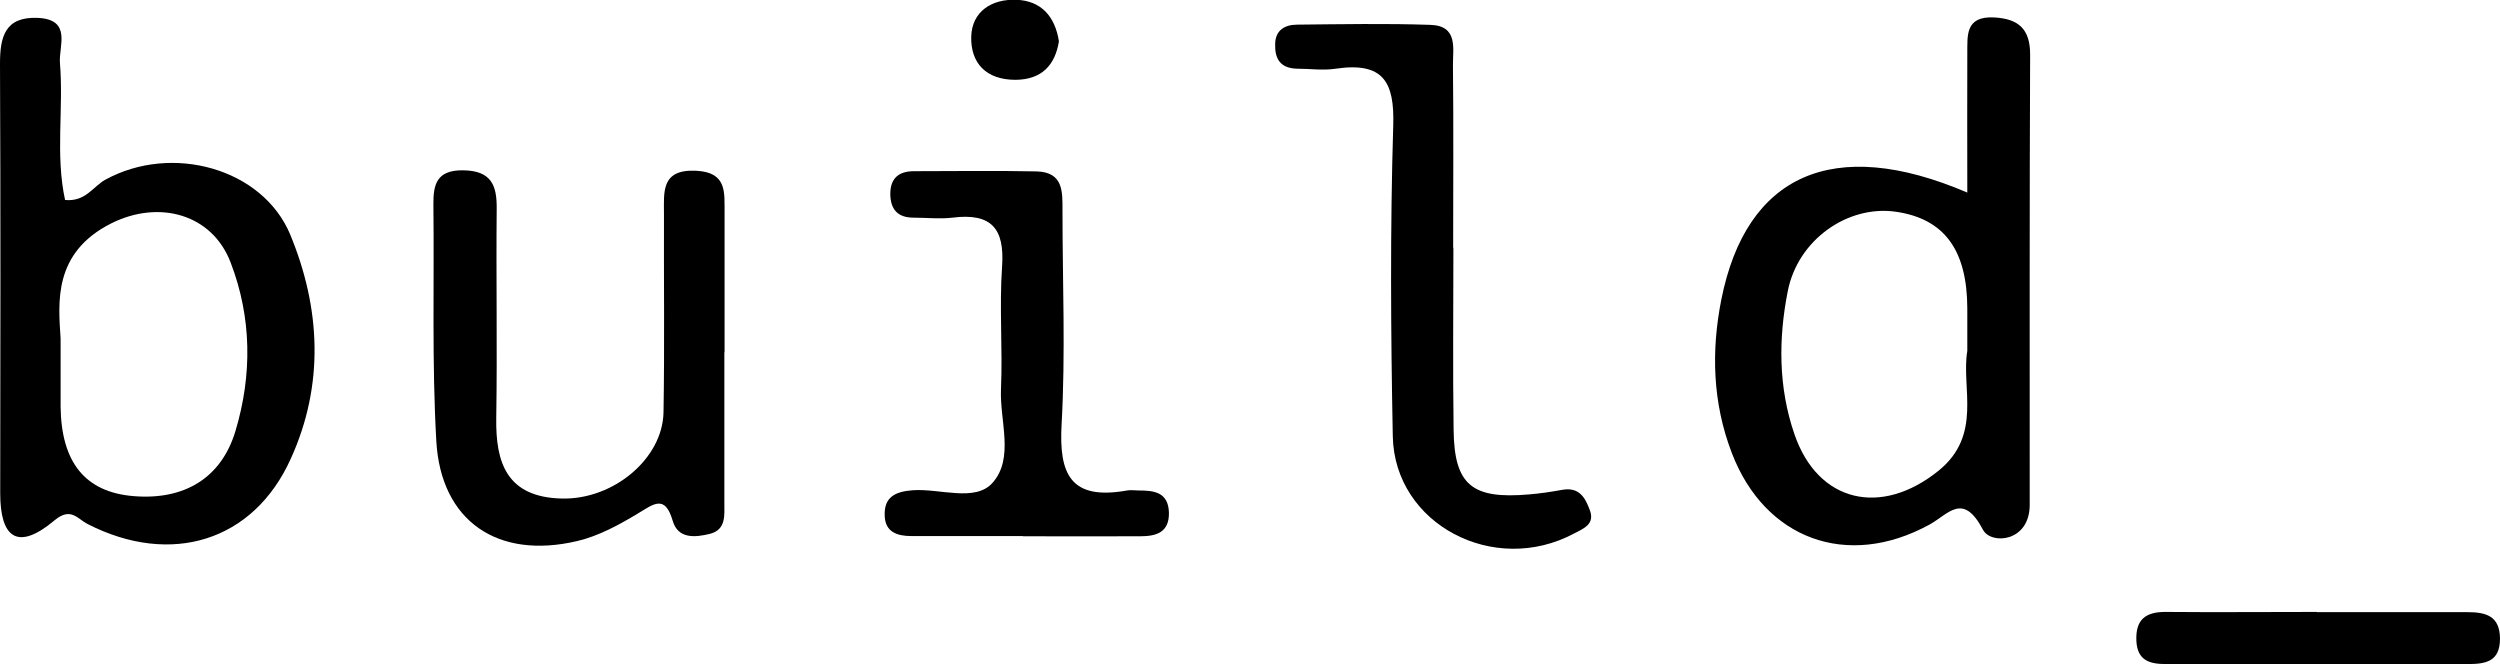
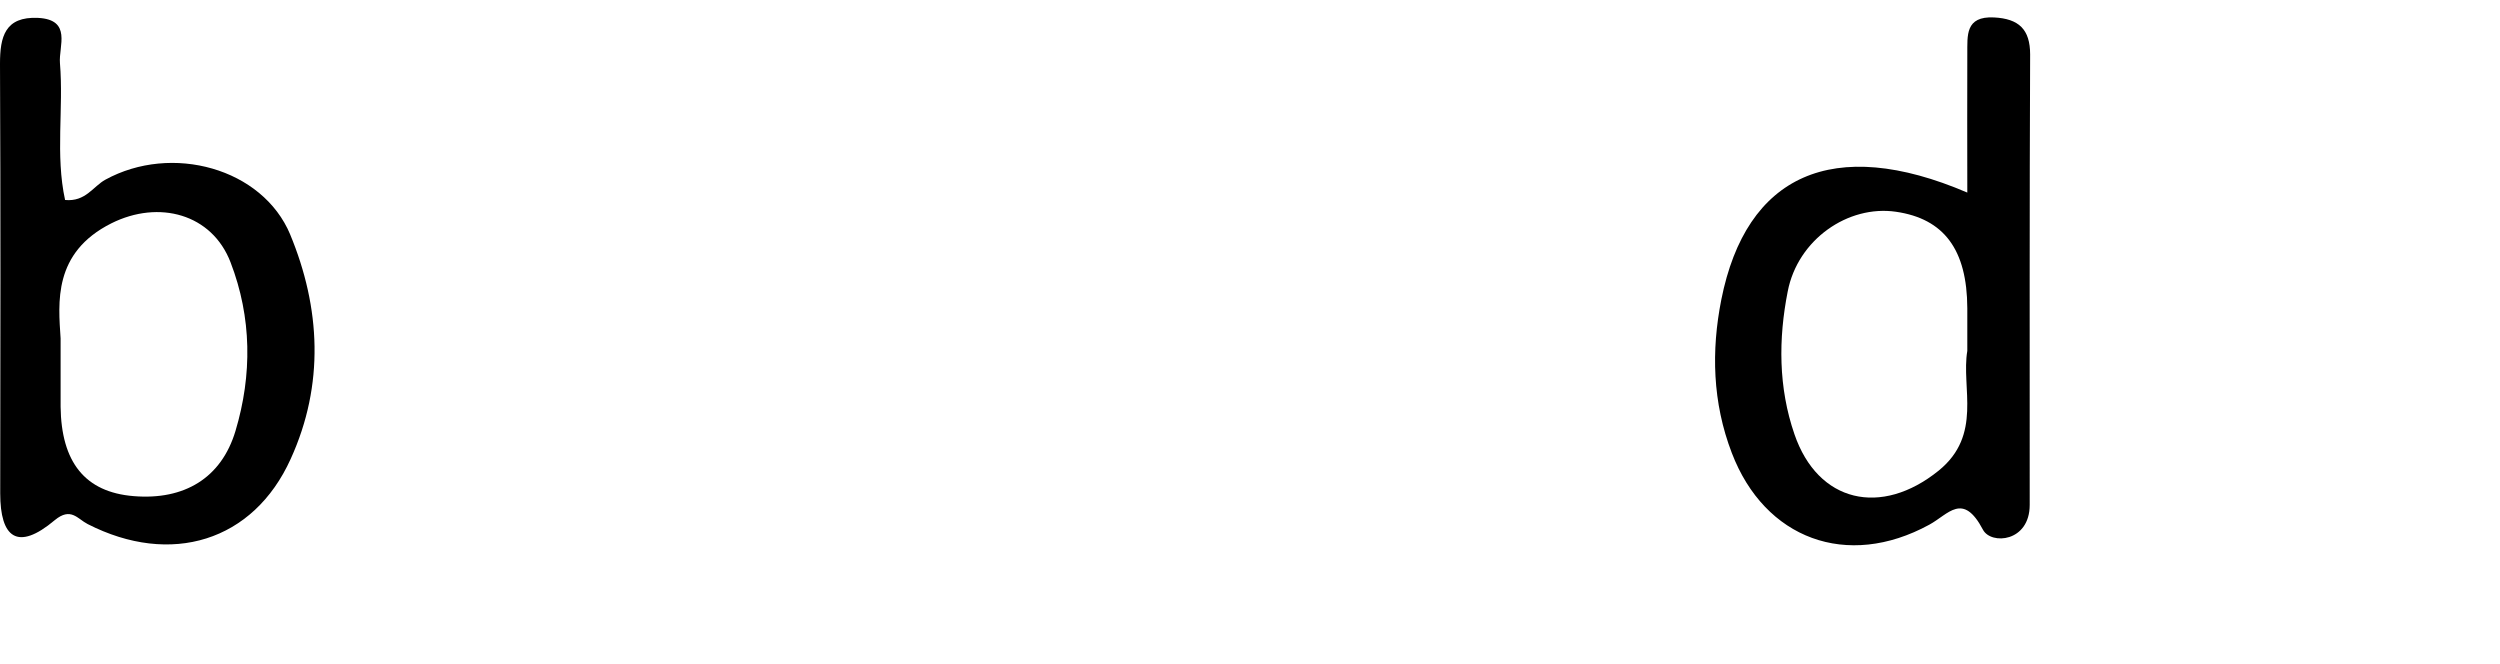
<svg xmlns="http://www.w3.org/2000/svg" width="128" height="34" viewBox="0 0 128 34" fill="none">
  <g clip-path="url(#clip0_1668_1588)">
-     <path d="M37.087 18.033C37.087 20.601 37.087 23.169 37.087 25.737C37.087 26.363 37.19 27.122 36.343 27.334C35.61 27.513 34.717 27.613 34.442 26.664C34.041 25.291 33.457 25.815 32.633 26.307C31.671 26.887 30.64 27.446 29.553 27.702C25.476 28.663 22.568 26.675 22.339 22.577C22.11 18.558 22.236 14.515 22.19 10.485C22.179 9.446 22.351 8.698 23.724 8.72C25.167 8.743 25.442 9.502 25.431 10.675C25.396 14.248 25.465 17.821 25.408 21.405C25.373 23.694 25.946 25.458 28.762 25.525C31.407 25.592 33.926 23.482 33.972 21.114C34.029 17.72 33.984 14.326 33.995 10.943C33.995 9.837 33.835 8.653 35.644 8.743C37.247 8.821 37.087 9.882 37.098 10.898C37.098 13.276 37.098 15.666 37.098 18.044L37.087 18.033Z" fill="black" />
-     <path d="M74.414 12.684C74.414 15.8 74.379 18.904 74.425 22.019C74.46 24.833 75.364 25.57 78.295 25.313C78.868 25.268 79.429 25.179 79.99 25.079C80.872 24.922 81.169 25.503 81.398 26.117C81.662 26.82 81.124 27.044 80.597 27.312C76.498 29.511 71.402 26.843 71.311 22.343C71.208 17.039 71.173 11.724 71.334 6.42C71.402 4.198 70.83 3.16 68.391 3.517C67.738 3.618 67.063 3.517 66.399 3.517C65.54 3.495 65.265 2.993 65.288 2.256C65.3 1.552 65.769 1.273 66.387 1.262C68.666 1.24 70.956 1.195 73.234 1.273C74.677 1.318 74.379 2.501 74.391 3.35C74.425 6.465 74.402 9.569 74.402 12.684H74.414Z" fill="black" />
-     <path d="M52.361 27.446C50.46 27.446 48.56 27.446 46.659 27.446C45.938 27.446 45.319 27.245 45.296 26.396C45.262 25.447 45.834 25.168 46.728 25.101C48.124 25 49.945 25.726 50.827 24.71C51.937 23.448 51.182 21.55 51.25 19.931C51.342 17.832 51.159 15.722 51.308 13.622C51.434 11.735 50.792 10.887 48.766 11.144C48.113 11.222 47.438 11.144 46.773 11.144C45.949 11.144 45.594 10.708 45.583 9.938C45.583 9.134 46.006 8.765 46.796 8.765C48.892 8.765 50.976 8.732 53.071 8.776C54.456 8.81 54.399 9.837 54.399 10.764C54.399 14.426 54.559 18.089 54.353 21.74C54.216 24.252 54.788 25.637 57.708 25.112C57.891 25.078 58.086 25.112 58.281 25.112C59.082 25.112 59.815 25.19 59.849 26.24C59.872 27.267 59.197 27.457 58.372 27.457C56.38 27.468 54.376 27.457 52.384 27.457L52.361 27.446Z" fill="black" />
-     <path d="M118.622 31.342C121.187 31.342 123.764 31.342 126.328 31.342C127.279 31.342 127.989 31.532 128 32.694C128 33.888 127.256 34 126.328 34C121.187 34 116.046 34 110.905 34C110.058 34 109.428 33.821 109.382 32.805C109.336 31.733 109.84 31.32 110.905 31.331C113.47 31.354 116.046 31.331 118.611 31.331L118.622 31.342Z" fill="black" />
-     <path d="M54.216 2.121C54.021 3.327 53.346 4.075 51.995 4.087C50.472 4.087 49.693 3.216 49.727 1.876C49.762 0.592 50.77 -0.056 52.029 -0.011C53.323 0.033 54.021 0.86 54.216 2.11V2.121Z" fill="black" />
    <path d="M103.943 2.792C103.943 1.496 103.36 0.96 102.1 0.893C100.6 0.815 100.737 1.842 100.726 2.747C100.715 5.025 100.726 7.291 100.726 9.86C93.844 6.912 89.402 8.955 88.131 15.342C87.616 17.944 87.673 20.601 88.669 23.192C90.352 27.591 94.566 29.165 98.779 26.865C99.764 26.329 100.497 25.168 101.528 27.122C101.94 27.904 103.921 27.758 103.921 25.849C103.921 18.156 103.909 10.463 103.943 2.769V2.792ZM99.26 24.096C96.318 26.474 93.077 25.737 91.875 22.231C91.051 19.842 91.051 17.352 91.532 14.918C92.047 12.26 94.623 10.485 97.073 10.842C99.535 11.199 100.715 12.785 100.726 15.777C100.726 16.414 100.726 17.05 100.726 17.966C100.405 19.853 101.516 22.265 99.26 24.096Z" fill="black" />
    <path d="M14.862 12.015C13.442 8.609 8.794 7.336 5.393 9.201C4.763 9.547 4.385 10.34 3.332 10.239C2.828 7.928 3.263 5.561 3.069 3.227C3 2.367 3.698 1.005 1.947 0.916C0.252 0.838 0 1.887 0 3.261C0.034 10.597 0.023 17.933 0.011 25.257C0.011 27.513 0.882 28.25 2.805 26.631C3.63 25.95 3.962 26.564 4.488 26.832C8.748 29.009 12.973 27.725 14.885 23.493C16.614 19.697 16.419 15.766 14.851 11.992L14.862 12.015ZM12.057 22.064C11.335 24.476 9.435 25.615 6.847 25.402C4.34 25.201 3.137 23.649 3.103 20.824C3.103 19.909 3.103 18.993 3.103 17.329C2.988 15.509 2.702 12.941 5.702 11.434C8.141 10.217 10.855 10.954 11.805 13.433C12.893 16.258 12.916 19.194 12.057 22.064Z" fill="black" />
  </g>
  <defs>
    <clipPath id="clip0_1668_1588">
      <rect width="128" height="34" fill="white" />
    </clipPath>
  </defs>
</svg>